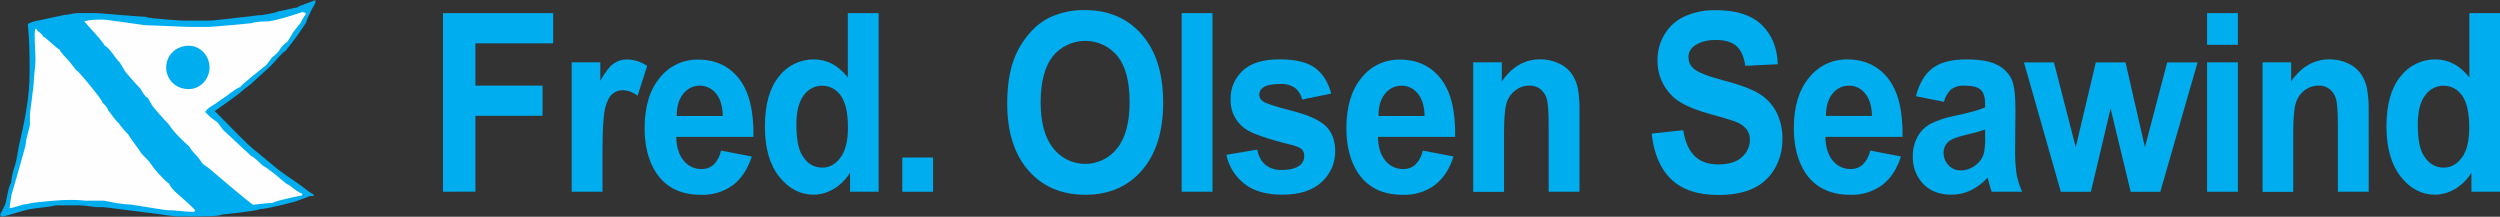
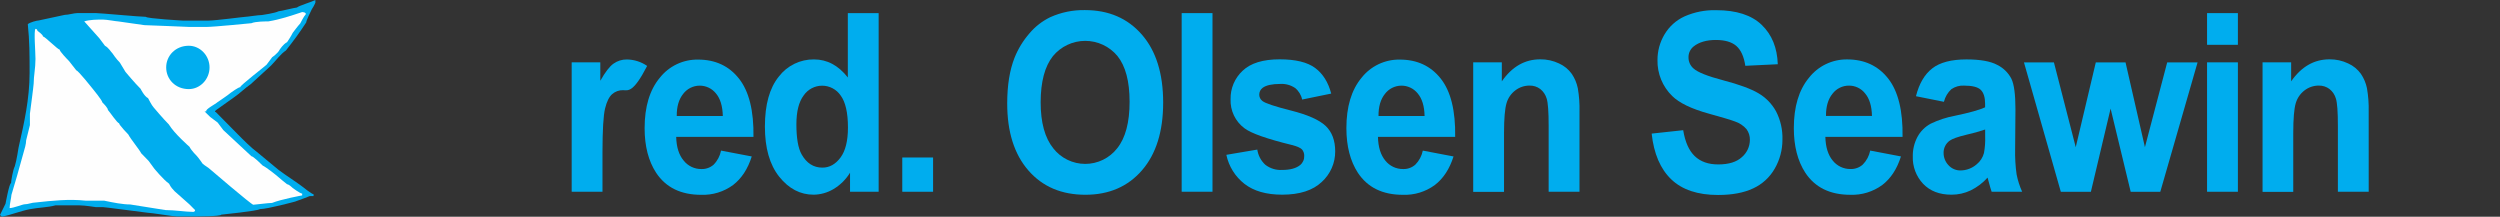
<svg xmlns="http://www.w3.org/2000/svg" width="346" height="30" viewBox="0 0 346 30" fill="none">
  <rect x="0" y="0" width="346" height="30" fill="#333333" stroke="none" />
  <g clip-path="url(#clip0_2866_7831)">
-     <path d="M61.305 26.535V1.816H76.559V5.995H65.798V11.846H75.086V16.028H65.798V26.525L61.305 26.535Z" fill="#00ADEE" />
-     <path d="M83.384 26.54H79.121V8.63H83.083V11.177C83.76 9.976 84.37 9.186 84.911 8.806C85.449 8.424 86.094 8.223 86.753 8.231C87.759 8.241 88.738 8.552 89.564 9.125L88.243 13.256C87.672 12.795 86.971 12.524 86.239 12.48C85.682 12.466 85.14 12.662 84.722 13.029C84.304 13.395 83.978 14.055 83.743 15.01C83.508 15.965 83.389 17.966 83.384 21.013V26.54Z" fill="#00ADEE" />
+     <path d="M83.384 26.54H79.121V8.63H83.083V11.177C83.76 9.976 84.37 9.186 84.911 8.806C85.449 8.424 86.094 8.223 86.753 8.231C87.759 8.241 88.738 8.552 89.564 9.125C87.672 12.795 86.971 12.524 86.239 12.48C85.682 12.466 85.14 12.662 84.722 13.029C84.304 13.395 83.978 14.055 83.743 15.01C83.508 15.965 83.389 17.966 83.384 21.013V26.54Z" fill="#00ADEE" />
    <path d="M99.793 20.843L104.043 21.653C103.496 23.384 102.634 24.702 101.456 25.608C100.176 26.543 98.618 27.02 97.033 26.962C94.23 26.962 92.155 25.946 90.81 23.915C89.746 22.285 89.215 20.227 89.215 17.742C89.215 14.775 89.913 12.451 91.311 10.77C91.939 9.969 92.744 9.325 93.663 8.888C94.582 8.45 95.589 8.231 96.607 8.247C99.004 8.247 100.896 9.127 102.282 10.888C103.668 12.649 104.334 15.334 104.28 18.944H93.586C93.616 20.35 93.96 21.444 94.619 22.225C94.912 22.595 95.286 22.893 95.712 23.096C96.138 23.299 96.605 23.402 97.077 23.396C97.699 23.416 98.304 23.198 98.77 22.787C99.294 22.253 99.649 21.577 99.793 20.843ZM100.037 16.052C100.005 14.679 99.687 13.636 99.082 12.923C98.808 12.584 98.461 12.311 98.067 12.126C97.672 11.94 97.241 11.847 96.805 11.853C96.37 11.859 95.941 11.964 95.551 12.16C95.162 12.356 94.823 12.638 94.558 12.984C93.952 13.736 93.651 14.758 93.661 16.052H100.037Z" fill="#00ADEE" />
    <path d="M121.605 26.538H117.644V23.907C117.067 24.849 116.267 25.634 115.314 26.193C114.491 26.674 113.558 26.933 112.605 26.945C110.754 26.945 109.167 26.115 107.844 24.456C106.521 22.797 105.861 20.483 105.863 17.515C105.863 14.48 106.507 12.173 107.793 10.593C108.364 9.845 109.102 9.241 109.948 8.829C110.794 8.418 111.725 8.21 112.666 8.223C114.472 8.223 116.03 9.055 117.339 10.719V1.816H121.605V26.538ZM110.221 17.196C110.221 19.106 110.458 20.489 110.932 21.344C111.623 22.581 112.585 23.2 113.817 23.2C114.799 23.2 115.632 22.736 116.323 21.808C117.014 20.88 117.356 19.495 117.356 17.65C117.356 15.596 117.017 14.115 116.34 13.207C116.056 12.792 115.675 12.452 115.229 12.217C114.784 11.982 114.288 11.859 113.785 11.859C113.282 11.859 112.786 11.982 112.341 12.217C111.896 12.452 111.514 12.792 111.23 13.207C110.56 14.095 110.223 15.424 110.221 17.196Z" fill="#00ADEE" />
    <path d="M124.875 26.538V21.797H129.138V26.538H124.875Z" fill="#00ADEE" />
    <path d="M139.398 14.328C139.398 11.813 139.737 9.701 140.414 7.989C140.909 6.752 141.61 5.607 142.487 4.603C143.279 3.666 144.259 2.907 145.365 2.375C146.871 1.699 148.509 1.365 150.16 1.397C153.437 1.397 156.06 2.525 158.029 4.783C159.997 7.04 160.982 10.179 160.982 14.2C160.982 18.191 160.005 21.314 158.053 23.569C156.1 25.824 153.489 26.953 150.221 26.955C146.911 26.955 144.28 25.833 142.327 23.589C140.375 21.345 139.398 18.258 139.398 14.328ZM144.027 14.159C144.027 16.96 144.61 19.084 145.775 20.528C146.299 21.2 146.97 21.743 147.736 22.116C148.502 22.49 149.343 22.684 150.195 22.684C151.047 22.684 151.888 22.49 152.654 22.116C153.42 21.743 154.091 21.2 154.616 20.528C155.765 19.093 156.338 16.941 156.336 14.074C156.336 11.243 155.771 9.131 154.643 7.735C154.097 7.082 153.414 6.557 152.642 6.197C151.871 5.838 151.029 5.653 150.178 5.656C149.326 5.659 148.486 5.849 147.717 6.214C146.948 6.579 146.268 7.109 145.727 7.766C144.596 9.186 144.03 11.317 144.027 14.159Z" fill="#00ADEE" />
    <path d="M163.543 26.535V1.816H167.809V26.535H163.543Z" fill="#00ADEE" />
    <path d="M169.727 21.427L174.01 20.702C174.127 21.509 174.518 22.25 175.117 22.802C175.783 23.316 176.614 23.571 177.454 23.52C178.558 23.52 179.387 23.294 179.942 22.842C180.127 22.689 180.274 22.495 180.371 22.276C180.468 22.058 180.514 21.819 180.505 21.579C180.516 21.254 180.408 20.936 180.2 20.685C179.99 20.462 179.523 20.252 178.774 20.062C175.334 19.22 173.153 18.45 172.232 17.75C171.608 17.285 171.107 16.675 170.772 15.973C170.438 15.271 170.28 14.497 170.312 13.72C170.297 12.986 170.438 12.257 170.724 11.58C171.011 10.904 171.437 10.296 171.975 9.796C173.079 8.739 174.789 8.211 177.105 8.211C179.31 8.211 180.949 8.611 182.022 9.41C183.094 10.209 183.833 11.389 184.239 12.951L180.217 13.778C180.086 13.146 179.74 12.58 179.238 12.176C178.633 11.767 177.909 11.571 177.179 11.617C176.059 11.617 175.253 11.793 174.768 12.142C174.615 12.251 174.49 12.395 174.405 12.562C174.32 12.73 174.277 12.916 174.281 13.104C174.28 13.273 174.319 13.439 174.395 13.59C174.47 13.741 174.579 13.873 174.714 13.974C175.096 14.288 176.423 14.732 178.696 15.305C180.97 15.878 182.557 16.581 183.457 17.414C184.344 18.256 184.789 19.431 184.791 20.939C184.798 21.735 184.637 22.524 184.317 23.253C183.998 23.983 183.529 24.637 182.939 25.172C181.707 26.35 179.88 26.941 177.46 26.943C175.266 26.943 173.528 26.448 172.246 25.456C170.955 24.454 170.062 23.026 169.727 21.427Z" fill="#00ADEE" />
    <path d="M196.918 20.843L201.168 21.653C200.621 23.384 199.759 24.702 198.581 25.608C197.3 26.544 195.741 27.021 194.155 26.962C191.351 26.962 189.277 25.946 187.931 23.915C186.873 22.285 186.342 20.227 186.34 17.742C186.34 14.775 187.037 12.451 188.432 10.77C189.062 9.969 189.867 9.325 190.787 8.887C191.706 8.45 192.714 8.231 193.732 8.247C196.129 8.247 198.021 9.127 199.407 10.888C200.793 12.649 201.455 15.334 201.395 18.944H190.711C190.741 20.35 191.079 21.444 191.727 22.225C192.021 22.595 192.396 22.893 192.822 23.096C193.249 23.299 193.716 23.402 194.189 23.396C194.81 23.417 195.416 23.199 195.882 22.787C196.41 22.254 196.77 21.579 196.918 20.843ZM197.162 16.052C197.133 14.679 196.813 13.636 196.204 12.923C195.93 12.584 195.584 12.311 195.189 12.126C194.795 11.941 194.364 11.847 193.929 11.853C193.493 11.859 193.064 11.964 192.675 12.16C192.286 12.356 191.947 12.638 191.683 12.984C191.074 13.736 190.775 14.758 190.786 16.052H197.162Z" fill="#00ADEE" />
    <path d="M218.603 26.537H214.333V17.395C214.333 15.461 214.242 14.208 214.059 13.643C213.908 13.12 213.598 12.658 213.172 12.319C212.746 11.999 212.225 11.832 211.692 11.845C210.972 11.84 210.272 12.079 209.705 12.522C209.117 12.97 208.693 13.598 208.496 14.31C208.279 15.052 208.157 16.426 208.157 18.424V26.551H203.891V8.628H207.852V11.259C209.261 9.227 211.032 8.211 213.165 8.211C214.064 8.199 214.954 8.394 215.766 8.78C216.472 9.096 217.082 9.594 217.533 10.223C217.941 10.825 218.225 11.502 218.37 12.214C218.55 13.266 218.629 14.333 218.603 15.4V26.537Z" fill="#00ADEE" />
    <path d="M228.59 18.49L232.955 18.019C233.219 19.647 233.753 20.844 234.556 21.612C235.36 22.379 236.446 22.761 237.814 22.756C239.258 22.756 240.349 22.418 241.085 21.74C241.426 21.446 241.701 21.083 241.891 20.674C242.08 20.265 242.181 19.821 242.185 19.37C242.2 18.836 242.037 18.312 241.721 17.88C241.29 17.383 240.732 17.012 240.106 16.807C239.578 16.607 238.379 16.245 236.507 15.73C234.1 15.066 232.407 14.25 231.427 13.282C230.766 12.636 230.245 11.861 229.895 11.005C229.546 10.15 229.376 9.232 229.396 8.308C229.392 7.065 229.725 5.844 230.361 4.776C231.007 3.675 231.976 2.8 233.137 2.27C234.515 1.663 236.011 1.369 237.516 1.41C240.31 1.41 242.412 2.087 243.821 3.442C245.229 4.796 245.971 6.612 246.045 8.89L241.552 9.107C241.362 7.838 240.95 6.925 240.316 6.367C239.683 5.812 238.735 5.531 237.472 5.531C236.209 5.531 235.142 5.829 234.404 6.425C234.172 6.607 233.987 6.841 233.863 7.108C233.739 7.375 233.679 7.668 233.689 7.962C233.688 8.246 233.748 8.527 233.865 8.786C233.982 9.045 234.153 9.275 234.367 9.462C234.933 9.991 236.309 10.541 238.494 11.115C240.679 11.688 242.296 12.281 243.343 12.892C244.375 13.492 245.225 14.36 245.802 15.405C246.429 16.62 246.735 17.976 246.689 19.343C246.695 20.741 246.329 22.115 245.629 23.325C244.943 24.539 243.89 25.504 242.622 26.081C241.328 26.684 239.714 26.985 237.78 26.985C234.965 26.985 232.804 26.263 231.299 24.818C229.793 23.374 228.89 21.264 228.59 18.49Z" fill="#00ADEE" />
    <path d="M258.837 20.84L263.093 21.649C262.549 23.381 261.687 24.699 260.506 25.604C259.225 26.54 257.666 27.017 256.081 26.959C253.277 26.959 251.203 25.943 249.857 23.911C248.796 22.281 248.266 20.224 248.266 17.738C248.266 14.772 248.963 12.448 250.358 10.766C250.984 9.964 251.787 9.317 252.703 8.876C253.62 8.435 254.627 8.211 255.644 8.223C258.041 8.223 259.933 9.103 261.319 10.864C262.705 12.625 263.37 15.317 263.314 18.94H252.63C252.662 20.347 253.001 21.44 253.646 22.221C253.94 22.591 254.315 22.889 254.741 23.092C255.168 23.295 255.635 23.398 256.108 23.393C256.729 23.414 257.335 23.196 257.801 22.783C258.329 22.251 258.689 21.575 258.837 20.84ZM259.081 16.048C259.049 14.676 258.73 13.633 258.123 12.92C257.859 12.585 257.522 12.315 257.139 12.13C256.755 11.944 256.334 11.848 255.908 11.85C255.464 11.845 255.024 11.945 254.626 12.142C254.227 12.338 253.88 12.626 253.612 12.981C253.005 13.732 252.707 14.755 252.718 16.048H259.081Z" fill="#00ADEE" />
    <path d="M269.04 14.091L265.17 13.315C265.603 11.584 266.351 10.303 267.415 9.472C268.478 8.641 270.058 8.225 272.155 8.223C274.054 8.223 275.47 8.473 276.405 8.974C277.245 9.385 277.933 10.053 278.369 10.881C278.748 11.648 278.938 13.061 278.938 15.12L278.894 20.653C278.867 21.817 278.935 22.981 279.097 24.134C279.26 24.962 279.518 25.769 279.866 26.538H275.643C275.531 26.223 275.392 25.756 275.233 25.14C275.161 24.858 275.11 24.671 275.081 24.581C274.422 25.316 273.627 25.917 272.741 26.352C271.912 26.746 271.005 26.948 270.086 26.945C268.427 26.945 267.119 26.443 266.162 25.441C265.685 24.935 265.312 24.339 265.067 23.688C264.821 23.037 264.706 22.344 264.73 21.649C264.713 20.705 264.936 19.773 265.38 18.94C265.798 18.167 266.434 17.533 267.208 17.118C268.283 16.601 269.421 16.229 270.594 16.014C272.59 15.597 273.971 15.209 274.739 14.853V14.379C274.739 13.476 274.537 12.827 274.133 12.432C273.726 12.042 272.965 11.849 271.84 11.849C271.209 11.812 270.583 11.987 270.063 12.347C269.558 12.815 269.202 13.421 269.04 14.091ZM274.746 17.924C273.895 18.213 273.029 18.455 272.152 18.648C270.967 18.93 270.191 19.207 269.829 19.475C269.566 19.666 269.353 19.917 269.208 20.208C269.062 20.498 268.988 20.819 268.993 21.144C268.986 21.784 269.229 22.401 269.67 22.864C269.883 23.1 270.145 23.286 270.437 23.411C270.73 23.536 271.045 23.597 271.363 23.589C272.173 23.576 272.953 23.277 273.564 22.746C274.063 22.346 274.419 21.796 274.58 21.178C274.721 20.417 274.777 19.642 274.746 18.869V17.924Z" fill="#00ADEE" />
    <path d="M285.217 26.542L280.117 8.633H284.262L287.282 20.369L290.059 8.633H294.173L296.858 20.369L299.94 8.633H304.145L298.985 26.542H294.887L292.107 15.029L289.378 26.542H285.217Z" fill="#00ADEE" />
    <path d="M305.457 6.201V1.816H309.724V6.201H305.457ZM305.457 26.538V8.629H309.724V26.538H305.457Z" fill="#00ADEE" />
    <path d="M327.829 26.537H323.563V17.394C323.563 15.461 323.471 14.208 323.288 13.643C323.138 13.119 322.828 12.656 322.401 12.319C321.975 11.999 321.454 11.832 320.921 11.845C320.202 11.84 319.501 12.079 318.934 12.522C318.348 12.972 317.924 13.599 317.725 14.31C317.508 15.051 317.386 16.426 317.386 18.424V26.55H313.137V8.628H317.095V11.259C318.504 9.227 320.275 8.211 322.408 8.211C323.3 8.202 324.183 8.396 324.988 8.78C325.695 9.099 326.304 9.599 326.756 10.229C327.162 10.832 327.445 11.508 327.589 12.22C327.771 13.272 327.85 14.339 327.826 15.407L327.829 26.537Z" fill="#00ADEE" />
-     <path d="M346.007 26.538H342.045V23.907C341.469 24.849 340.668 25.634 339.716 26.193C338.893 26.674 337.959 26.933 337.007 26.945C335.158 26.945 333.578 26.115 332.266 24.456C330.954 22.797 330.294 20.483 330.285 17.515C330.285 14.48 330.929 12.173 332.215 10.593C332.785 9.845 333.523 9.241 334.368 8.83C335.214 8.418 336.144 8.21 337.085 8.223C338.89 8.223 340.449 9.055 341.761 10.719V1.816H346.027L346.007 26.538ZM334.623 17.196C334.623 19.106 334.86 20.489 335.334 21.344C336.025 22.581 336.986 23.2 338.219 23.2C339.201 23.2 340.034 22.736 340.725 21.808C341.415 20.88 341.74 19.495 341.74 17.65C341.74 15.596 341.407 14.115 340.742 13.207C340.457 12.792 340.076 12.452 339.631 12.217C339.186 11.982 338.69 11.859 338.187 11.859C337.683 11.859 337.188 11.982 336.742 12.217C336.297 12.452 335.916 12.792 335.632 13.207C334.961 14.095 334.625 15.424 334.623 17.196Z" fill="#00ADEE" />
  </g>
  <path d="M43.667 0.249C43.667 0.499 43.15 1.289 43.15 1.289C42.901 1.809 42.384 2.848 42.384 3.098C41.371 4.657 40.605 5.676 39.571 6.985C38.806 7.505 38.288 8.274 37.523 9.064L34.71 11.642C33.945 12.162 33.179 12.931 32.414 13.451L29.87 15.26C29.87 15.26 29.621 15.509 29.87 15.509C30.883 16.549 32.931 18.607 32.931 18.607C33.696 19.376 34.71 20.416 35.744 21.185L38.557 23.514C39.571 24.283 40.853 25.073 41.867 25.842C41.867 25.842 43.15 26.881 43.398 26.881V27.131C43.15 27.131 43.15 27.131 42.881 27.131C42.881 27.131 41.598 27.651 40.833 27.9C40.833 27.9 37.006 28.94 35.972 28.94C35.724 29.189 30.614 29.709 30.614 29.709C30.614 29.958 27.036 29.958 26.788 29.958C26.788 29.958 25.009 29.958 24.491 29.958C23.974 29.958 20.913 29.439 20.396 29.439C18.348 29.189 14.521 28.669 14.273 28.669H13.28C13.28 28.669 11.749 28.42 10.984 28.42C9.97 28.42 8.688 28.42 7.674 28.42C6.64 28.711 5.378 28.711 4.096 28.96C2.813 29.21 1.551 29.73 0.269 30L0 29.75C0.248 29.231 0.517 28.711 0.765 28.191C0.765 28.191 1.282 25.343 1.531 25.343C1.531 25.093 1.779 23.534 2.048 23.015C2.296 22.245 2.565 20.437 2.565 20.437C3.33 17.069 4.096 13.701 4.096 10.083C4.096 7.755 4.096 5.676 3.847 3.347C4.096 3.098 5.13 2.827 5.378 2.827C6.661 2.578 7.674 2.308 8.957 2.058C9.474 2.058 10.239 1.809 10.736 1.809C10.984 1.809 12.515 1.809 13.28 1.809C13.797 1.809 19.403 2.328 20.168 2.328C20.416 2.578 25.277 2.848 25.277 2.848C25.795 2.848 28.856 2.848 28.856 2.848C29.87 2.848 33.717 2.328 33.965 2.328C34.214 2.328 35.744 2.079 36.261 2.079C36.261 2.079 38.04 1.83 38.557 1.559C38.806 1.559 40.853 1.04 41.102 1.04C41.35 0.79 43.15 0.27 43.646 0V0.249H43.667Z" fill="#00ADEE" />
  <path d="M42.327 1.96C42.074 2.21 41.547 3.251 41.547 3.251C41.294 3.501 40.514 4.543 40.514 4.543C40.261 5.064 39.734 5.835 39.734 5.835C39.208 6.085 38.702 6.876 38.702 6.876C38.449 7.397 37.669 7.918 37.669 7.918L36.889 8.96C36.636 9.21 33.243 11.814 33.243 12.064C32.99 12.064 31.936 12.835 31.936 12.835C31.683 13.085 30.123 14.126 30.123 14.126C29.87 14.376 28.311 15.168 28.564 15.418H28.311C28.564 15.668 28.838 15.939 29.091 16.189L30.123 16.96L30.903 18.001L34.802 21.626C35.055 21.626 36.109 22.668 36.362 22.918C36.889 23.168 38.175 24.21 38.175 24.21C38.428 24.46 39.734 25.501 39.734 25.501C39.987 25.501 40.514 26.022 40.514 26.022C40.514 26.022 41.547 26.793 41.821 26.793V27.043C41.821 27.043 38.955 27.564 37.648 28.085C37.121 28.085 35.308 28.335 35.055 28.335C34.802 28.335 29.07 23.418 29.07 23.418C28.817 23.168 28.29 22.897 28.037 22.647C28.037 22.647 27.51 21.876 27.257 21.605C27.257 21.605 26.477 20.835 26.224 20.314C26.224 20.314 24.138 18.501 23.358 17.21C22.578 16.439 21.271 14.876 21.271 14.876C21.018 14.626 20.491 13.585 20.491 13.585C19.964 13.335 19.459 12.293 19.459 12.293C18.679 11.522 17.372 9.96 17.372 9.96L16.592 8.668C16.065 8.147 15.559 7.376 15.559 7.376C15.306 7.126 15.032 6.605 14.527 6.335L13.747 5.293L11.66 2.96C12.44 2.71 13.473 2.71 14.253 2.71C14.78 2.71 16.065 2.96 16.339 2.96L19.985 3.48C20.512 3.48 25.971 3.73 26.224 3.73C26.477 3.73 28.311 3.73 28.564 3.73C29.596 3.73 34.802 3.21 34.802 3.21C35.329 2.96 36.889 2.96 37.142 2.96C38.702 2.71 40.261 2.189 41.821 1.668C42.074 1.71 42.327 1.71 42.327 1.96Z" fill="#FEFEFE" />
  <path d="M5.18 4.265C5.18 4.265 5.95 4.79 5.95 5.042C6.199 5.042 8.009 6.868 8.258 6.868C8.258 7.12 9.277 8.169 9.548 8.442L10.567 9.743C10.817 9.743 12.876 12.346 12.876 12.346C12.876 12.346 14.165 13.92 14.165 14.172C14.415 14.424 14.935 14.948 14.935 15.221C15.184 15.473 16.224 17.047 16.474 17.047C16.474 17.299 17.764 18.621 17.764 18.621C18.013 19.146 19.303 20.72 19.552 21.224C19.552 21.224 20.072 21.749 20.572 22.273L21.341 23.323C21.341 23.323 22.631 24.897 23.4 25.422C23.65 25.946 23.92 26.198 24.17 26.471C24.17 26.471 25.959 28.045 26.229 28.297C26.229 28.297 26.749 28.822 26.999 29.074C26.999 29.326 26.749 29.326 26.749 29.326C25.73 29.326 24.191 29.074 22.901 29.074C21.362 28.822 19.573 28.549 18.013 28.297C16.994 28.297 15.704 28.045 14.415 27.772C13.895 27.772 13.396 27.772 12.626 27.772C12.377 27.772 12.106 27.772 11.857 27.772C9.548 27.52 7.239 27.772 4.93 28.024C4.41 28.024 3.911 28.276 3.391 28.276C3.142 28.276 1.852 28.801 1.332 28.801C1.332 28.276 1.582 27.227 1.582 26.975C1.831 26.198 2.102 25.149 2.351 24.372L3.37 20.72C3.37 20.72 3.62 19.944 3.62 19.419L4.14 17.32C4.14 16.795 4.14 15.746 4.14 15.746C4.14 15.746 4.66 11.821 4.66 11.569C4.66 10.52 4.91 9.47 4.91 8.169C4.91 7.12 4.66 4.244 4.91 3.992C5.18 4.013 5.18 4.265 5.18 4.265Z" fill="#FEFEFE" />
  <path d="M26.127 12.332C27.69 12.332 29 10.974 29 9.332C29 7.69 27.69 6.332 26.127 6.332C24.31 6.332 23 7.69 23 9.332C23 10.974 24.289 12.332 26.127 12.332Z" fill="#00ADEE" />
  <defs>
    <clipPath id="clip0_2866_7831">
      <rect width="284.695" height="25.582" fill="white" transform="translate(61.305 1.395)" />
    </clipPath>
  </defs>
</svg>